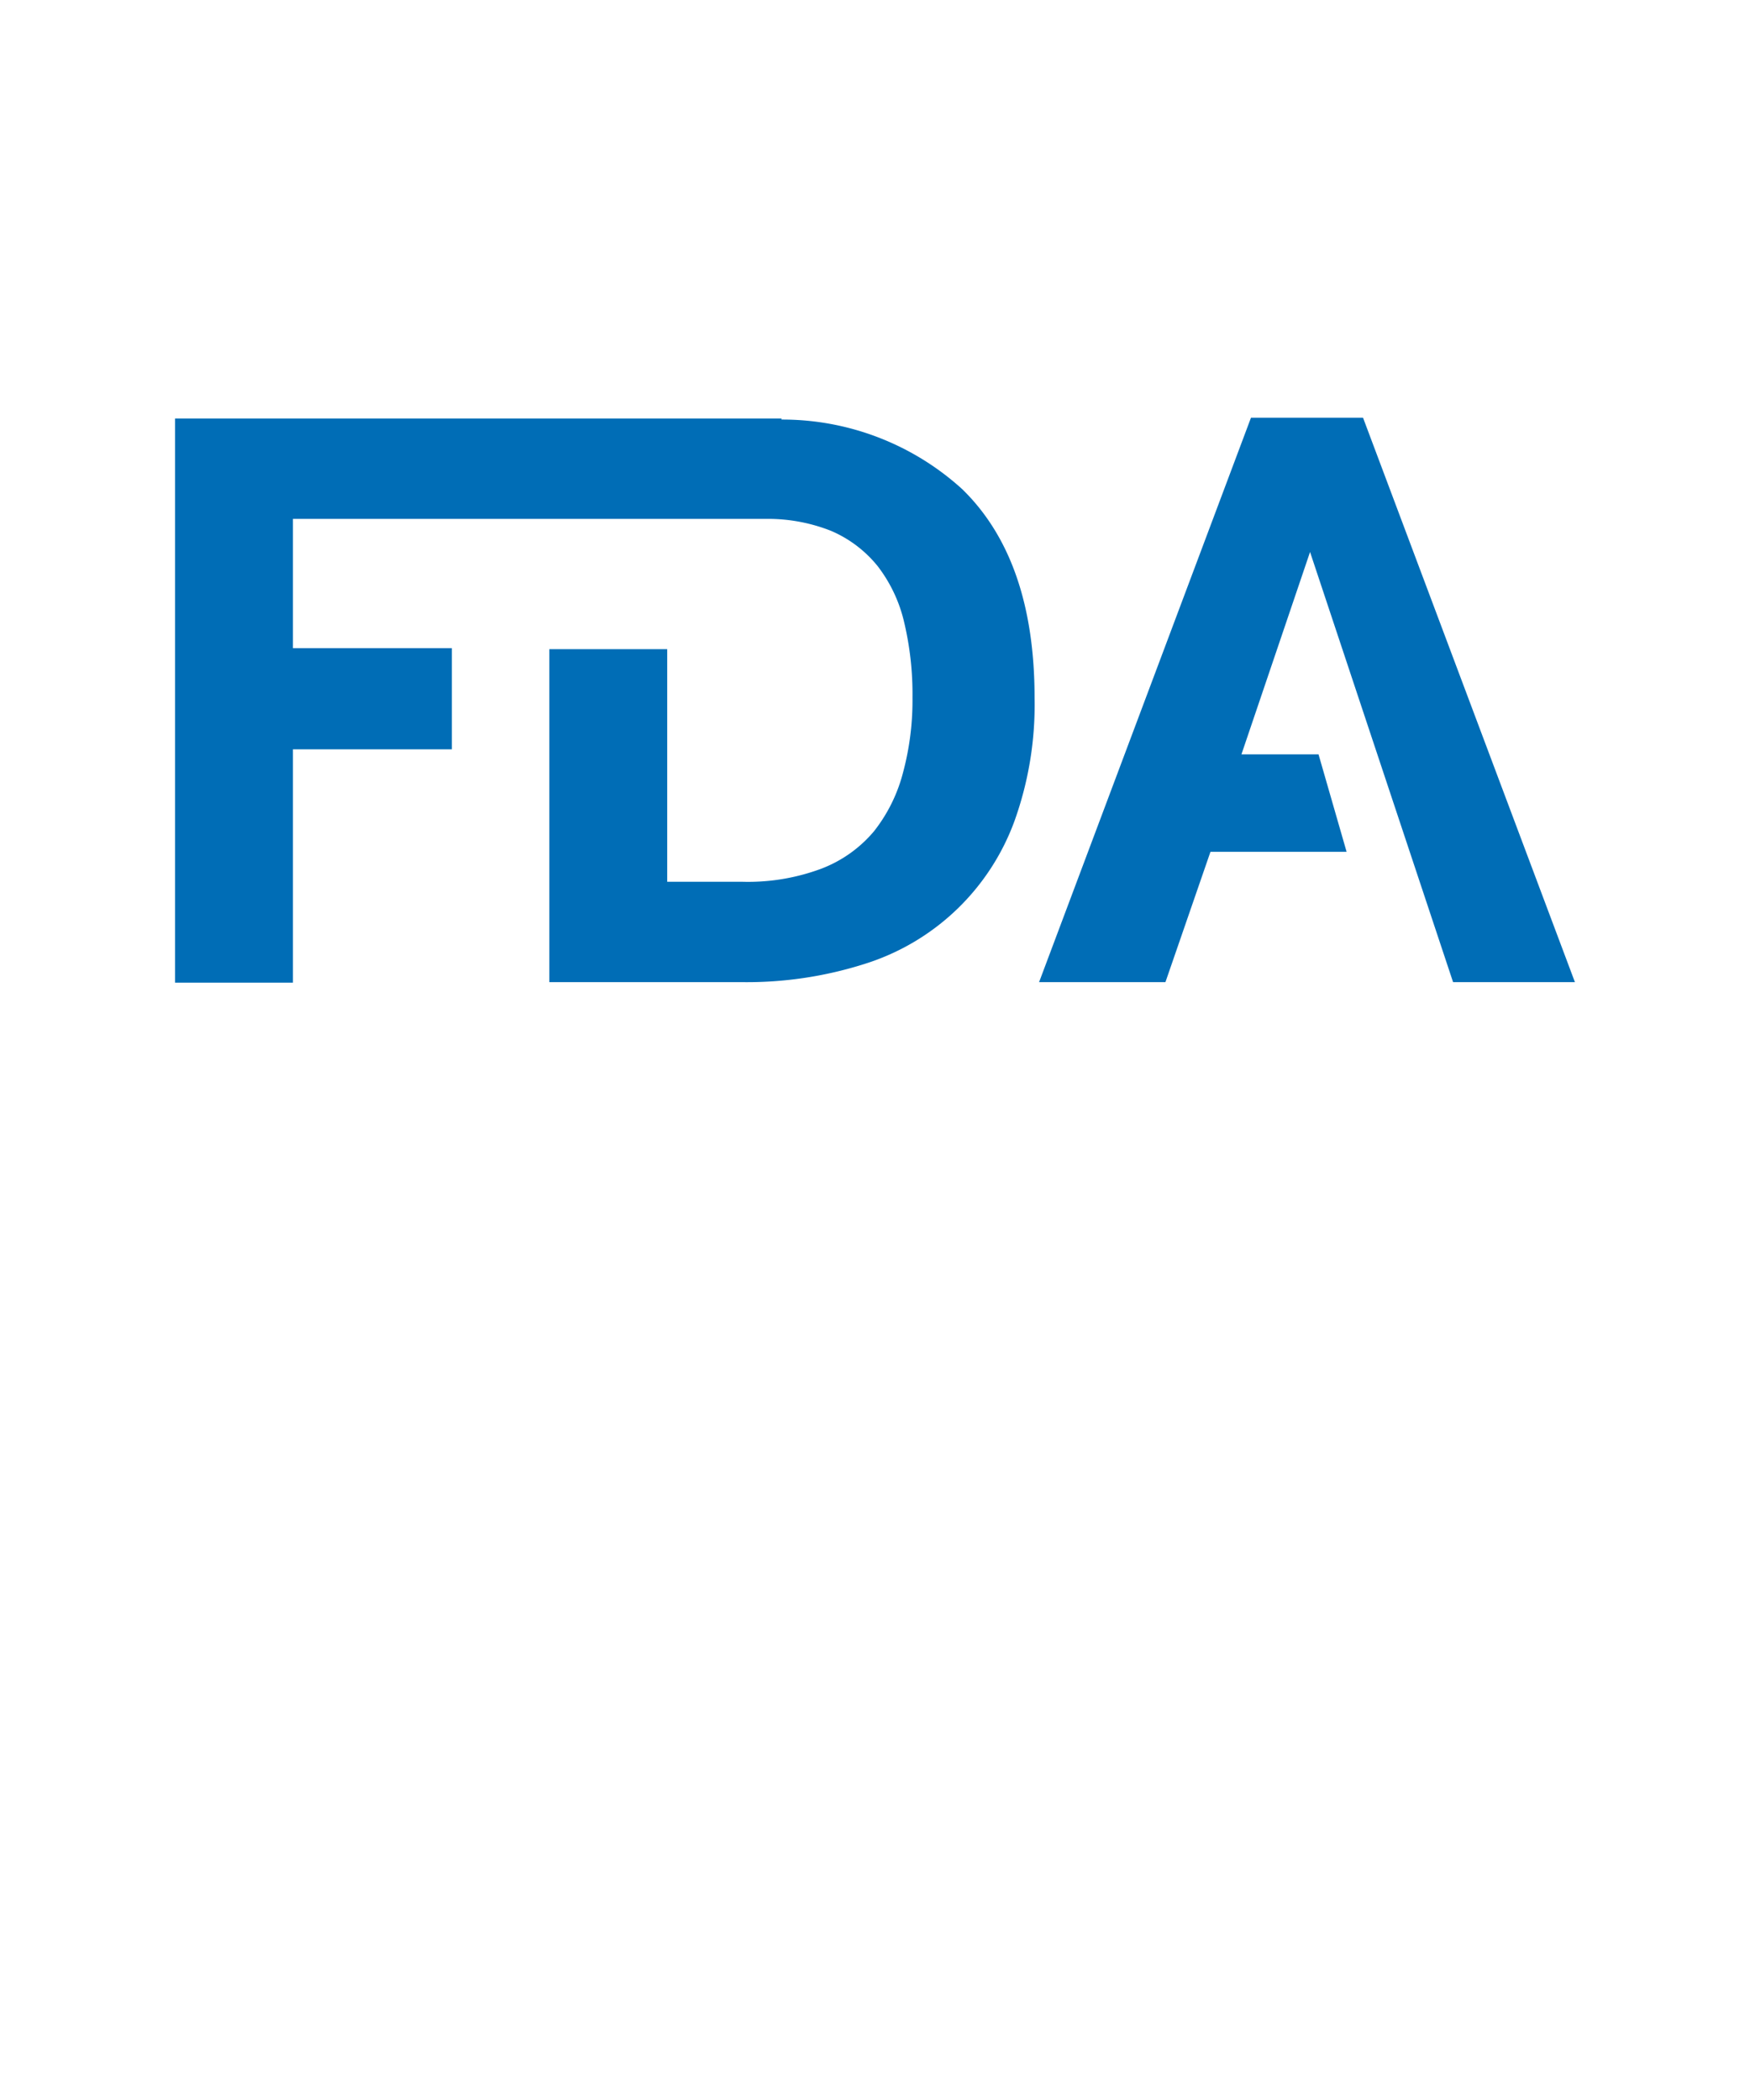
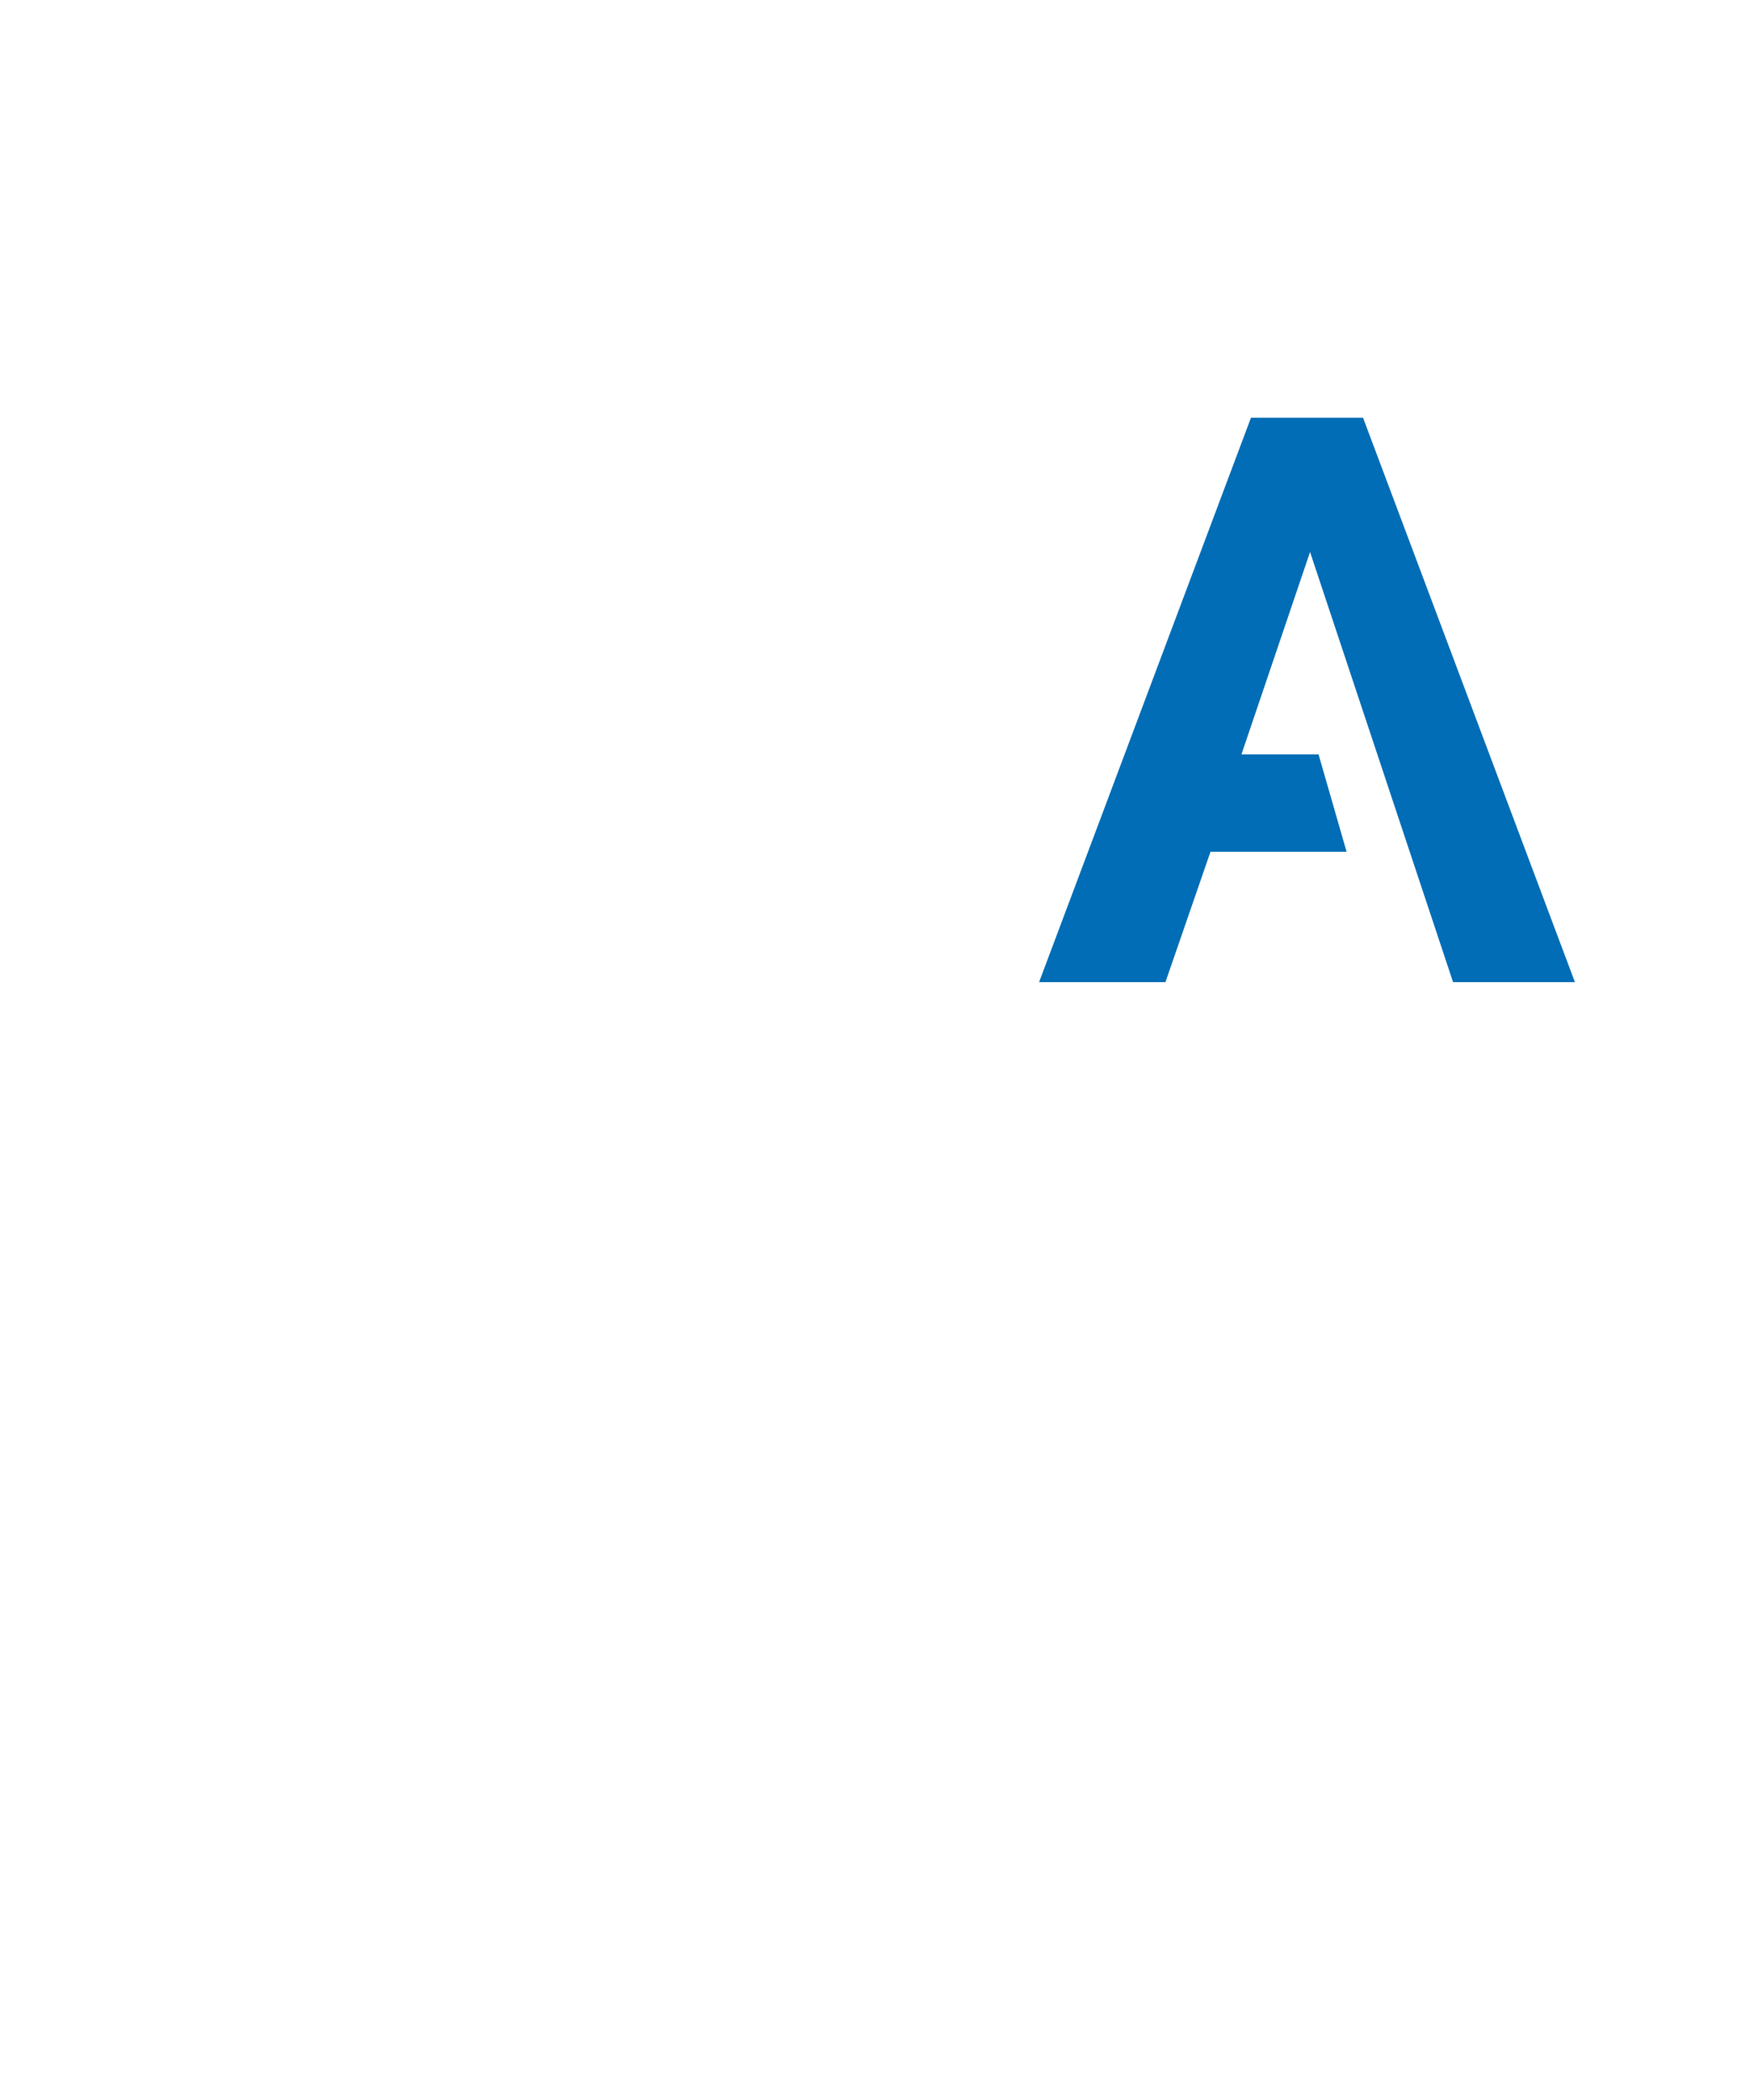
<svg xmlns="http://www.w3.org/2000/svg" id="Layer_1" data-name="Layer 1" viewBox="0 0 66.07 79.28">
  <defs>
    <style>.cls-1{fill:none;}.cls-2{fill:#fff;}.cls-3{clip-path:url(#clip-path);}.cls-4{fill:#006db6;}</style>
    <clipPath id="clip-path" transform="translate(0 0)">
      <rect class="cls-1" width="66.07" height="79.28" />
    </clipPath>
  </defs>
  <title>FDA_Logo_Icon_White</title>
-   <rect class="cls-2" width="66.07" height="79.28" />
  <g class="cls-3">
-     <path class="cls-4" d="M29.51,15.8v0H6.61v21.3h4.45V28.29h6V24.47h-6V19.59h18a6.46,6.46,0,0,1,2.31.45,4.56,4.56,0,0,1,1.77,1.34,5.52,5.52,0,0,1,1,2.13,11.72,11.72,0,0,1,.31,2.82,10.5,10.5,0,0,1-.36,2.85A6,6,0,0,1,33,31.38a4.85,4.85,0,0,1-2,1.42,7.91,7.91,0,0,1-3,.49H25.19V24.51H20.74V37.08H28a14.67,14.67,0,0,0,4.65-.69A8.83,8.83,0,0,0,38.3,31a13,13,0,0,0,.76-4.65q0-5.22-2.73-7.88a10.1,10.1,0,0,0-6.83-2.63" transform="translate(0 0)" />
    <polygon class="cls-4" points="47.23 15.77 51.46 15.77 59.46 37.08 54.86 37.08 49.46 20.84 46.87 28.48 49.78 28.48 50.84 32.16 45.7 32.16 44 37.08 39.23 37.08 47.23 15.77" />
  </g>
</svg>